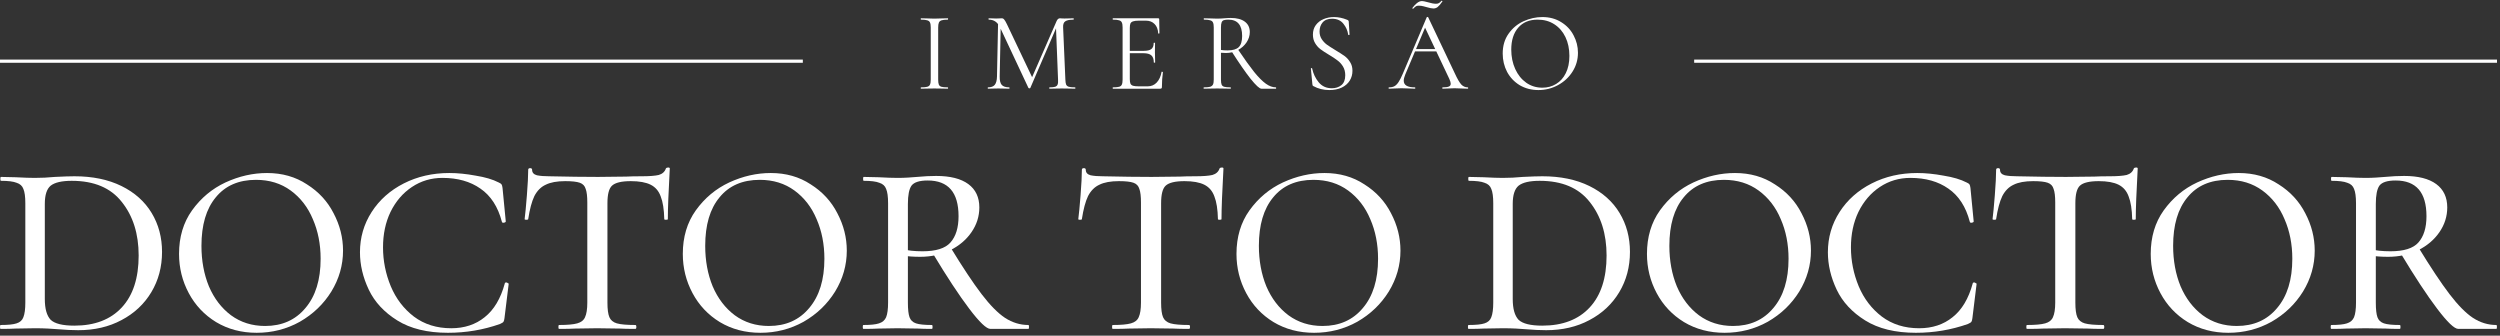
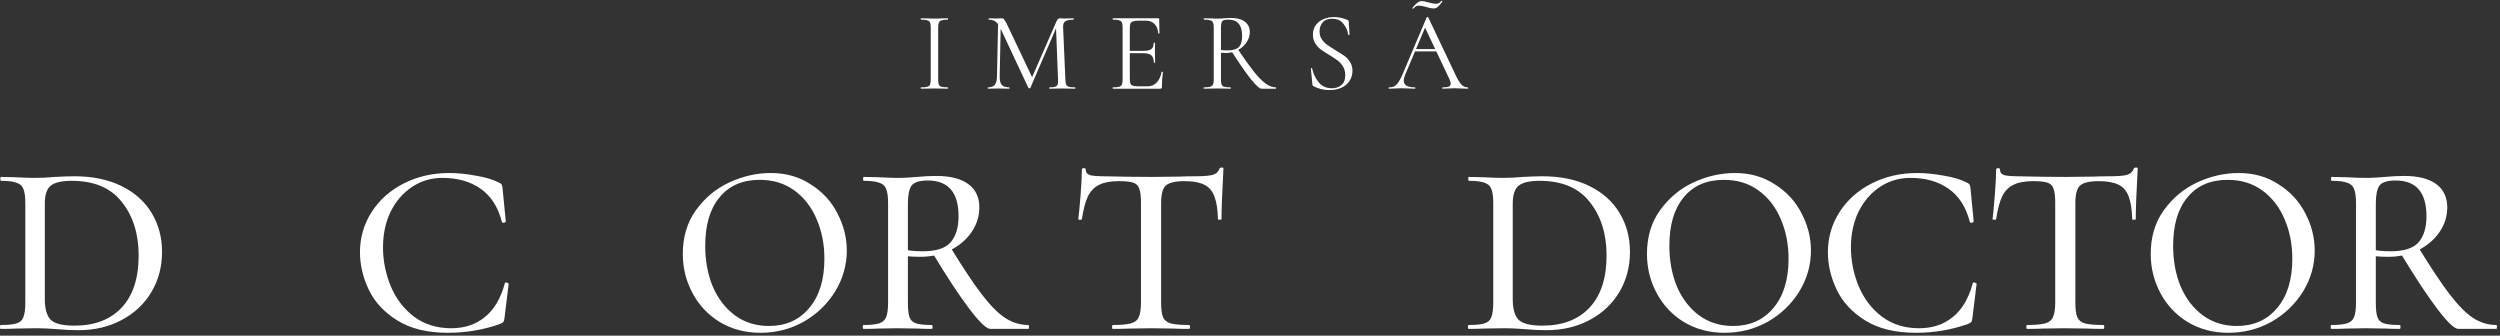
<svg xmlns="http://www.w3.org/2000/svg" width="782" height="105" viewBox="0 0 782 105" fill="none">
  <rect x="0" y="0" width="782" height="105" fill="#333333" stroke="none" />
  <path d="M750.671 101.659C750.807 101.659 750.875 101.862 750.875 102.268C750.875 102.675 750.807 102.878 750.671 102.878C748.775 102.878 747.319 102.844 746.304 102.776L739.904 102.675L733.911 102.776C732.76 102.844 731.203 102.878 729.239 102.878C729.103 102.878 729.036 102.675 729.036 102.268C729.036 101.862 729.103 101.659 729.239 101.659C731.474 101.659 733.099 101.49 734.115 101.151C735.198 100.812 735.943 100.169 736.349 99.221C736.755 98.205 736.959 96.682 736.959 94.65V63.568C736.959 61.536 736.755 60.047 736.349 59.099C736.011 58.151 735.3 57.507 734.216 57.169C733.2 56.762 731.575 56.559 729.34 56.559C729.205 56.559 729.137 56.356 729.137 55.95C729.137 55.543 729.205 55.34 729.34 55.34L734.013 55.442C736.451 55.577 738.415 55.645 739.904 55.645C741.123 55.645 742.241 55.611 743.256 55.543C744.34 55.476 745.254 55.408 745.999 55.34C748.166 55.137 750.164 55.035 751.992 55.035C756.394 55.035 759.745 55.882 762.048 57.575C764.35 59.268 765.501 61.706 765.501 64.888C765.501 67.665 764.689 70.238 763.064 72.608C761.438 74.978 759.204 76.874 756.36 78.296C753.515 79.651 750.4 80.328 747.015 80.328C744.848 80.328 742.985 80.192 741.428 79.922L741.326 77.89C743.019 78.364 745.152 78.601 747.726 78.601C751.924 78.601 754.836 77.687 756.461 75.859C758.154 73.963 759.001 71.22 759.001 67.631C759.001 60.182 755.784 56.458 749.351 56.458C746.778 56.458 745.085 56.999 744.272 58.083C743.527 59.166 743.155 61.062 743.155 63.771V94.65C743.155 96.749 743.324 98.273 743.663 99.221C744.001 100.169 744.678 100.812 745.694 101.151C746.71 101.49 748.369 101.659 750.671 101.659ZM780.839 101.659C780.975 101.659 781.043 101.862 781.043 102.268C781.043 102.675 780.975 102.878 780.839 102.878H768.955C767.736 102.878 765.535 100.779 762.353 96.58C759.17 92.382 755.378 86.626 750.976 79.312L756.36 77.179C760.287 83.612 763.572 88.556 766.212 92.009C768.853 95.463 771.291 97.934 773.526 99.424C775.828 100.914 778.266 101.659 780.839 101.659Z" fill="white" />
  <path d="M697.024 104.097C692.284 104.097 688.052 102.979 684.327 100.745C680.67 98.51 677.826 95.497 675.795 91.704C673.763 87.912 672.747 83.815 672.747 79.414C672.747 74.132 674.102 69.595 676.81 65.803C679.587 61.943 683.074 59.031 687.273 57.067C691.539 55.103 695.873 54.121 700.275 54.121C705.015 54.121 709.179 55.306 712.768 57.676C716.425 59.979 719.201 62.992 721.098 66.717C723.061 70.441 724.043 74.335 724.043 78.398C724.043 82.935 722.824 87.201 720.387 91.197C717.949 95.124 714.664 98.273 710.534 100.643C706.403 102.945 701.9 104.097 697.024 104.097ZM699.665 101.964C704.947 101.964 709.145 100.101 712.26 96.377C715.443 92.653 717.035 87.506 717.035 80.937C717.035 76.4 716.222 72.27 714.597 68.545C713.039 64.821 710.737 61.841 707.69 59.606C704.642 57.372 701.019 56.254 696.821 56.254C691.404 56.254 687.205 58.083 684.226 61.739C681.246 65.329 679.756 70.374 679.756 76.874C679.756 81.547 680.535 85.779 682.092 89.571C683.718 93.364 686.02 96.377 689 98.612C692.047 100.846 695.602 101.964 699.665 101.964Z" fill="white" />
  <path d="M635.968 56.661C633.394 56.661 631.363 57.033 629.873 57.778C628.383 58.455 627.198 59.64 626.318 61.333C625.505 63.026 624.862 65.43 624.388 68.545C624.388 68.68 624.185 68.748 623.778 68.748C623.44 68.748 623.271 68.68 623.271 68.545C623.474 66.988 623.711 64.482 623.982 61.029C624.253 57.575 624.388 54.934 624.388 53.106C624.388 52.767 624.591 52.598 624.997 52.598C625.404 52.598 625.607 52.767 625.607 53.106C625.607 53.986 626.115 54.562 627.13 54.832C628.146 55.035 629.399 55.137 630.889 55.137C636.848 55.273 641.961 55.34 646.227 55.34L655.064 55.239C656.283 55.171 657.874 55.137 659.838 55.137C662.276 55.137 664.07 55.002 665.221 54.731C666.373 54.392 667.118 53.715 667.456 52.699C667.592 52.496 667.829 52.395 668.167 52.395C668.506 52.395 668.675 52.496 668.675 52.699C668.269 60.013 668.066 65.295 668.066 68.545C668.066 68.68 667.862 68.748 667.456 68.748C667.118 68.748 666.948 68.68 666.948 68.545C666.88 65.498 666.508 63.128 665.831 61.435C665.221 59.742 664.172 58.523 662.682 57.778C661.192 57.033 659.127 56.661 656.486 56.661C653.574 56.661 651.61 57.135 650.594 58.083C649.646 58.963 649.172 60.791 649.172 63.568V94.65C649.172 96.749 649.376 98.273 649.782 99.221C650.188 100.169 650.967 100.812 652.118 101.151C653.337 101.49 655.267 101.659 657.908 101.659C658.111 101.659 658.213 101.862 658.213 102.268C658.213 102.675 658.111 102.878 657.908 102.878C655.809 102.878 654.184 102.844 653.032 102.776L645.922 102.675L639.116 102.776C637.898 102.844 636.205 102.878 634.038 102.878C633.902 102.878 633.835 102.675 633.835 102.268C633.835 101.862 633.902 101.659 634.038 101.659C636.611 101.659 638.507 101.49 639.726 101.151C640.945 100.812 641.757 100.169 642.164 99.221C642.638 98.205 642.875 96.682 642.875 94.65V63.365C642.875 61.401 642.705 59.979 642.367 59.099C642.096 58.151 641.487 57.507 640.538 57.169C639.59 56.83 638.067 56.661 635.968 56.661Z" fill="white" />
  <path d="M599.696 54.121C602.269 54.121 605.012 54.392 607.924 54.934C610.903 55.408 613.307 56.119 615.136 57.067C615.61 57.27 615.914 57.473 616.05 57.676C616.185 57.88 616.287 58.252 616.355 58.794L617.37 69.256C617.37 69.459 617.167 69.595 616.761 69.662C616.422 69.73 616.219 69.629 616.151 69.358C614.933 64.685 612.698 61.232 609.447 58.997C606.265 56.762 602.303 55.645 597.563 55.645C594.042 55.645 590.859 56.593 588.015 58.489C585.171 60.385 582.936 62.992 581.311 66.31C579.753 69.561 578.975 73.251 578.975 77.382C578.975 81.581 579.787 85.644 581.412 89.571C583.038 93.431 585.442 96.58 588.624 99.018C591.875 101.456 595.769 102.675 600.306 102.675C604.436 102.675 607.924 101.523 610.768 99.221C613.68 96.919 615.779 93.397 617.066 88.657C617.066 88.454 617.235 88.352 617.574 88.352C617.709 88.352 617.844 88.42 617.98 88.556C618.183 88.623 618.285 88.691 618.285 88.759L616.964 99.526C616.896 100.068 616.795 100.44 616.659 100.643C616.524 100.846 616.151 101.083 615.542 101.354C610.328 103.183 604.91 104.097 599.29 104.097C592.857 104.097 587.575 102.81 583.444 100.237C579.313 97.663 576.334 94.447 574.505 90.587C572.677 86.727 571.763 82.834 571.763 78.906C571.763 74.301 572.982 70.103 575.42 66.31C577.857 62.518 581.209 59.539 585.476 57.372C589.742 55.205 594.482 54.121 599.696 54.121Z" fill="white" />
  <path d="M539.447 104.097C534.706 104.097 530.474 102.979 526.75 100.745C523.093 98.51 520.249 95.497 518.217 91.704C516.186 87.912 515.17 83.815 515.17 79.414C515.17 74.132 516.524 69.595 519.233 65.803C522.009 61.943 525.497 59.031 529.695 57.067C533.961 55.103 538.295 54.121 542.697 54.121C547.437 54.121 551.602 55.306 555.191 57.676C558.848 59.979 561.624 62.992 563.52 66.717C565.484 70.441 566.466 74.335 566.466 78.398C566.466 82.935 565.247 87.201 562.809 91.197C560.371 95.124 557.087 98.273 552.956 100.643C548.825 102.945 544.322 104.097 539.447 104.097ZM542.088 101.964C547.369 101.964 551.568 100.101 554.683 96.377C557.866 92.653 559.457 87.506 559.457 80.937C559.457 76.4 558.644 72.27 557.019 68.545C555.462 64.821 553.159 61.841 550.112 59.606C547.065 57.372 543.442 56.254 539.243 56.254C533.826 56.254 529.628 58.083 526.648 61.739C523.668 65.329 522.179 70.374 522.179 76.874C522.179 81.547 522.957 85.779 524.515 89.571C526.14 93.364 528.442 96.377 531.422 98.612C534.469 100.846 538.024 101.964 542.088 101.964Z" fill="white" />
  <path d="M483.645 103.284C481.749 103.284 479.616 103.182 477.246 102.979C476.433 102.912 475.417 102.844 474.198 102.776C472.979 102.708 471.591 102.675 470.034 102.675L464.041 102.776C462.89 102.844 461.332 102.878 459.368 102.878C459.233 102.878 459.165 102.675 459.165 102.268C459.165 101.862 459.233 101.659 459.368 101.659C461.671 101.659 463.33 101.49 464.345 101.151C465.429 100.812 466.14 100.169 466.479 99.221C466.885 98.205 467.088 96.682 467.088 94.65V63.568C467.088 61.536 466.885 60.047 466.479 59.099C466.14 58.151 465.429 57.507 464.345 57.169C463.33 56.762 461.704 56.559 459.47 56.559C459.334 56.559 459.267 56.356 459.267 55.95C459.267 55.543 459.334 55.34 459.47 55.34L464.041 55.442C466.614 55.577 468.612 55.645 470.034 55.645C472.133 55.645 474.232 55.543 476.331 55.34C479.04 55.205 481.072 55.137 482.426 55.137C488.114 55.137 493.024 56.153 497.155 58.184C501.285 60.216 504.434 63.026 506.601 66.615C508.768 70.204 509.851 74.267 509.851 78.804C509.851 83.477 508.734 87.675 506.499 91.4C504.265 95.124 501.15 98.036 497.155 100.135C493.227 102.234 488.724 103.284 483.645 103.284ZM482.426 101.862C488.791 101.862 493.735 99.966 497.256 96.174C500.777 92.382 502.538 86.964 502.538 79.922C502.538 73.15 500.777 67.563 497.256 63.162C493.802 58.76 488.588 56.559 481.613 56.559C478.498 56.559 476.298 57.067 475.011 58.083C473.792 59.099 473.183 60.995 473.183 63.771V93.533C473.183 96.58 473.792 98.747 475.011 100.034C476.298 101.253 478.769 101.862 482.426 101.862Z" fill="white" />
-   <path d="M411.047 104.097C406.307 104.097 402.075 102.979 398.35 100.745C394.693 98.51 391.849 95.497 389.818 91.704C387.786 87.912 386.771 83.815 386.771 79.414C386.771 74.132 388.125 69.595 390.834 65.803C393.61 61.943 397.097 59.031 401.296 57.067C405.562 55.103 409.896 54.121 414.298 54.121C419.038 54.121 423.202 55.306 426.791 57.676C430.448 59.979 433.225 62.992 435.121 66.717C437.084 70.441 438.066 74.335 438.066 78.398C438.066 82.935 436.847 87.201 434.41 91.197C431.972 95.124 428.687 98.273 424.557 100.643C420.426 102.945 415.923 104.097 411.047 104.097ZM413.688 101.964C418.97 101.964 423.169 100.101 426.284 96.377C429.466 92.653 431.058 87.506 431.058 80.937C431.058 76.4 430.245 72.27 428.62 68.545C427.062 64.821 424.76 61.841 421.713 59.606C418.665 57.372 415.042 56.254 410.844 56.254C405.427 56.254 401.228 58.083 398.249 61.739C395.269 65.329 393.779 70.374 393.779 76.874C393.779 81.547 394.558 85.779 396.115 89.571C397.741 93.364 400.043 96.377 403.023 98.612C406.07 100.846 409.625 101.964 413.688 101.964Z" fill="white" />
  <path d="M349.99 56.661C347.417 56.661 345.386 57.033 343.896 57.778C342.406 58.455 341.221 59.64 340.341 61.333C339.528 63.026 338.885 65.43 338.411 68.545C338.411 68.68 338.208 68.748 337.801 68.748C337.463 68.748 337.293 68.68 337.293 68.545C337.497 66.988 337.734 64.482 338.004 61.029C338.275 57.575 338.411 54.934 338.411 53.106C338.411 52.767 338.614 52.598 339.02 52.598C339.427 52.598 339.63 52.767 339.63 53.106C339.63 53.986 340.138 54.562 341.153 54.832C342.169 55.035 343.422 55.137 344.912 55.137C350.871 55.273 355.983 55.34 360.25 55.34L369.087 55.239C370.306 55.171 371.897 55.137 373.861 55.137C376.299 55.137 378.093 55.002 379.244 54.731C380.396 54.392 381.14 53.715 381.479 52.699C381.614 52.496 381.851 52.395 382.19 52.395C382.529 52.395 382.698 52.496 382.698 52.699C382.292 60.013 382.088 65.295 382.088 68.545C382.088 68.68 381.885 68.748 381.479 68.748C381.14 68.748 380.971 68.68 380.971 68.545C380.903 65.498 380.531 63.128 379.854 61.435C379.244 59.742 378.195 58.523 376.705 57.778C375.215 57.033 373.15 56.661 370.509 56.661C367.597 56.661 365.633 57.135 364.617 58.083C363.669 58.963 363.195 60.791 363.195 63.568V94.65C363.195 96.749 363.398 98.273 363.805 99.221C364.211 100.169 364.99 100.812 366.141 101.151C367.36 101.49 369.29 101.659 371.931 101.659C372.134 101.659 372.236 101.862 372.236 102.268C372.236 102.675 372.134 102.878 371.931 102.878C369.832 102.878 368.206 102.844 367.055 102.776L359.945 102.675L353.139 102.776C351.92 102.844 350.227 102.878 348.06 102.878C347.925 102.878 347.857 102.675 347.857 102.268C347.857 101.862 347.925 101.659 348.06 101.659C350.634 101.659 352.53 101.49 353.749 101.151C354.968 100.812 355.78 100.169 356.187 99.221C356.661 98.205 356.898 96.682 356.898 94.65V63.365C356.898 61.401 356.728 59.979 356.39 59.099C356.119 58.151 355.509 57.507 354.561 57.169C353.613 56.83 352.09 56.661 349.99 56.661Z" fill="white" />
  <path d="M291.506 101.659C291.642 101.659 291.709 101.862 291.709 102.268C291.709 102.675 291.642 102.878 291.506 102.878C289.61 102.878 288.154 102.844 287.138 102.776L280.739 102.675L274.746 102.776C273.595 102.844 272.037 102.878 270.074 102.878C269.938 102.878 269.87 102.675 269.87 102.268C269.87 101.862 269.938 101.659 270.074 101.659C272.308 101.659 273.934 101.49 274.949 101.151C276.033 100.812 276.778 100.169 277.184 99.221C277.59 98.205 277.793 96.682 277.793 94.65V63.568C277.793 61.536 277.59 60.047 277.184 59.099C276.845 58.151 276.134 57.507 275.051 57.169C274.035 56.762 272.41 56.559 270.175 56.559C270.04 56.559 269.972 56.356 269.972 55.95C269.972 55.543 270.04 55.34 270.175 55.34L274.848 55.442C277.286 55.577 279.249 55.645 280.739 55.645C281.958 55.645 283.075 55.611 284.091 55.543C285.175 55.476 286.089 55.408 286.834 55.34C289.001 55.137 290.998 55.035 292.827 55.035C297.228 55.035 300.58 55.882 302.883 57.575C305.185 59.268 306.336 61.706 306.336 64.888C306.336 67.665 305.524 70.238 303.898 72.608C302.273 74.978 300.039 76.874 297.194 78.296C294.35 79.651 291.235 80.328 287.849 80.328C285.682 80.328 283.82 80.192 282.263 79.922L282.161 77.89C283.854 78.364 285.987 78.601 288.56 78.601C292.759 78.601 295.671 77.687 297.296 75.859C298.989 73.963 299.835 71.22 299.835 67.631C299.835 60.182 296.619 56.458 290.186 56.458C287.612 56.458 285.919 56.999 285.107 58.083C284.362 59.166 283.99 61.062 283.99 63.771V94.65C283.99 96.749 284.159 98.273 284.497 99.221C284.836 100.169 285.513 100.812 286.529 101.151C287.545 101.49 289.204 101.659 291.506 101.659ZM321.674 101.659C321.81 101.659 321.877 101.862 321.877 102.268C321.877 102.675 321.81 102.878 321.674 102.878H309.79C308.571 102.878 306.37 100.779 303.187 96.58C300.005 92.382 296.213 86.626 291.811 79.312L297.194 77.179C301.122 83.612 304.406 88.556 307.047 92.009C309.688 95.463 312.126 97.934 314.361 99.424C316.663 100.914 319.101 101.659 321.674 101.659Z" fill="white" />
  <path d="M237.859 104.097C233.119 104.097 228.887 102.979 225.162 100.745C221.505 98.51 218.661 95.497 216.63 91.704C214.598 87.912 213.582 83.815 213.582 79.414C213.582 74.132 214.937 69.595 217.646 65.803C220.422 61.943 223.909 59.031 228.108 57.067C232.374 55.103 236.708 54.121 241.11 54.121C245.85 54.121 250.014 55.306 253.603 57.676C257.26 59.979 260.037 62.992 261.933 66.717C263.896 70.441 264.878 74.335 264.878 78.398C264.878 82.935 263.659 87.201 261.222 91.197C258.784 95.124 255.499 98.273 251.369 100.643C247.238 102.945 242.735 104.097 237.859 104.097ZM240.5 101.964C245.782 101.964 249.981 100.101 253.096 96.377C256.278 92.653 257.87 87.506 257.87 80.937C257.87 76.4 257.057 72.27 255.432 68.545C253.874 64.821 251.572 61.841 248.525 59.606C245.477 57.372 241.854 56.254 237.656 56.254C232.239 56.254 228.04 58.083 225.061 61.739C222.081 65.329 220.591 70.374 220.591 76.874C220.591 81.547 221.37 85.779 222.927 89.571C224.553 93.364 226.855 96.377 229.835 98.612C232.882 100.846 236.437 101.964 240.5 101.964Z" fill="white" />
-   <path d="M176.802 56.661C174.229 56.661 172.198 57.033 170.708 57.778C169.218 58.455 168.033 59.64 167.153 61.333C166.34 63.026 165.697 65.43 165.223 68.545C165.223 68.68 165.02 68.748 164.613 68.748C164.275 68.748 164.105 68.68 164.105 68.545C164.309 66.988 164.546 64.482 164.816 61.029C165.087 57.575 165.223 54.934 165.223 53.106C165.223 52.767 165.426 52.598 165.832 52.598C166.239 52.598 166.442 52.767 166.442 53.106C166.442 53.986 166.95 54.562 167.965 54.832C168.981 55.035 170.234 55.137 171.724 55.137C177.683 55.273 182.795 55.34 187.062 55.34L195.899 55.239C197.118 55.171 198.709 55.137 200.673 55.137C203.111 55.137 204.905 55.002 206.056 54.731C207.208 54.392 207.952 53.715 208.291 52.699C208.426 52.496 208.663 52.395 209.002 52.395C209.341 52.395 209.51 52.496 209.51 52.699C209.104 60.013 208.9 65.295 208.9 68.545C208.9 68.68 208.697 68.748 208.291 68.748C207.952 68.748 207.783 68.68 207.783 68.545C207.715 65.498 207.343 63.128 206.666 61.435C206.056 59.742 205.007 58.523 203.517 57.778C202.027 57.033 199.962 56.661 197.321 56.661C194.409 56.661 192.445 57.135 191.429 58.083C190.481 58.963 190.007 60.791 190.007 63.568V94.65C190.007 96.749 190.21 98.273 190.617 99.221C191.023 100.169 191.802 100.812 192.953 101.151C194.172 101.49 196.102 101.659 198.743 101.659C198.946 101.659 199.048 101.862 199.048 102.268C199.048 102.675 198.946 102.878 198.743 102.878C196.644 102.878 195.018 102.844 193.867 102.776L186.757 102.675L179.951 102.776C178.732 102.844 177.039 102.878 174.873 102.878C174.737 102.878 174.669 102.675 174.669 102.268C174.669 101.862 174.737 101.659 174.873 101.659C177.446 101.659 179.342 101.49 180.561 101.151C181.78 100.812 182.592 100.169 182.999 99.221C183.473 98.205 183.71 96.682 183.71 94.65V63.365C183.71 61.401 183.54 59.979 183.202 59.099C182.931 58.151 182.321 57.507 181.373 57.169C180.425 56.83 178.902 56.661 176.802 56.661Z" fill="white" />
  <path d="M140.531 54.121C143.104 54.121 145.847 54.392 148.759 54.934C151.738 55.408 154.142 56.119 155.971 57.067C156.445 57.27 156.749 57.473 156.885 57.676C157.02 57.88 157.122 58.252 157.19 58.794L158.205 69.256C158.205 69.459 158.002 69.595 157.596 69.662C157.257 69.73 157.054 69.629 156.986 69.358C155.768 64.685 153.533 61.232 150.282 58.997C147.1 56.762 143.138 55.645 138.398 55.645C134.877 55.645 131.694 56.593 128.85 58.489C126.006 60.385 123.771 62.992 122.146 66.31C120.588 69.561 119.81 73.251 119.81 77.382C119.81 81.581 120.622 85.644 122.247 89.571C123.873 93.431 126.277 96.58 129.459 99.018C132.71 101.456 136.604 102.675 141.141 102.675C145.271 102.675 148.759 101.523 151.603 99.221C154.515 96.919 156.614 93.397 157.901 88.657C157.901 88.454 158.07 88.352 158.408 88.352C158.544 88.352 158.679 88.42 158.815 88.556C159.018 88.623 159.12 88.691 159.12 88.759L157.799 99.526C157.731 100.068 157.63 100.44 157.494 100.643C157.359 100.846 156.986 101.083 156.377 101.354C151.163 103.183 145.745 104.097 140.125 104.097C133.692 104.097 128.41 102.81 124.279 100.237C120.148 97.663 117.169 94.447 115.34 90.587C113.512 86.727 112.598 82.834 112.598 78.906C112.598 74.301 113.817 70.103 116.254 66.31C118.692 62.518 122.044 59.539 126.31 57.372C130.577 55.205 135.317 54.121 140.531 54.121Z" fill="white" />
-   <path d="M80.281 104.097C75.541 104.097 71.309 102.979 67.585 100.745C63.928 98.51 61.084 95.497 59.052 91.704C57.021 87.912 56.005 83.815 56.005 79.414C56.005 74.132 57.359 69.595 60.068 65.803C62.844 61.943 66.332 59.031 70.53 57.067C74.796 55.103 79.13 54.121 83.532 54.121C88.272 54.121 92.437 55.306 96.026 57.676C99.683 59.979 102.459 62.992 104.355 66.717C106.319 70.441 107.301 74.335 107.301 78.398C107.301 82.935 106.082 87.201 103.644 91.197C101.206 95.124 97.922 98.273 93.791 100.643C89.66 102.945 85.157 104.097 80.281 104.097ZM82.922 101.964C88.204 101.964 92.403 100.101 95.518 96.377C98.701 92.653 100.292 87.506 100.292 80.937C100.292 76.4 99.479 72.27 97.854 68.545C96.297 64.821 93.994 61.841 90.947 59.606C87.9 57.372 84.277 56.254 80.078 56.254C74.661 56.254 70.463 58.083 67.483 61.739C64.503 65.329 63.014 70.374 63.014 76.874C63.014 81.547 63.792 85.779 65.35 89.571C66.975 93.364 69.278 96.377 72.257 98.612C75.304 100.846 78.859 101.964 82.922 101.964Z" fill="white" />
  <path d="M24.48 103.284C22.584 103.284 20.451 103.182 18.081 102.979C17.268 102.912 16.252 102.844 15.033 102.776C13.814 102.708 12.426 102.675 10.869 102.675L4.876 102.776C3.724 102.844 2.167 102.878 0.203 102.878C0.068 102.878 6.19888e-06 102.675 6.19888e-06 102.268C6.19888e-06 101.862 0.068 101.659 0.203 101.659C2.506 101.659 4.165 101.49 5.18 101.151C6.264 100.812 6.975 100.169 7.313 99.221C7.72 98.205 7.923 96.682 7.923 94.65V63.568C7.923 61.536 7.72 60.047 7.313 59.099C6.975 58.151 6.264 57.507 5.18 57.169C4.165 56.762 2.539 56.559 0.305 56.559C0.169 56.559 0.102 56.356 0.102 55.95C0.102 55.543 0.169 55.34 0.305 55.34L4.876 55.442C7.449 55.577 9.447 55.645 10.869 55.645C12.968 55.645 15.067 55.543 17.166 55.34C19.875 55.205 21.907 55.137 23.261 55.137C28.949 55.137 33.859 56.153 37.989 58.184C42.12 60.216 45.269 63.026 47.436 66.615C49.603 70.204 50.686 74.267 50.686 78.804C50.686 83.477 49.569 87.675 47.334 91.4C45.1 95.124 41.985 98.036 37.989 100.135C34.062 102.234 29.559 103.284 24.48 103.284ZM23.261 101.862C29.626 101.862 34.57 99.966 38.091 96.174C41.612 92.382 43.373 86.964 43.373 79.922C43.373 73.15 41.612 67.563 38.091 63.162C34.637 58.76 29.423 56.559 22.448 56.559C19.333 56.559 17.133 57.067 15.846 58.083C14.627 59.099 14.018 60.995 14.018 63.771V93.533C14.018 96.58 14.627 98.747 15.846 100.034C17.133 101.253 19.604 101.862 23.261 101.862Z" fill="white" />
-   <path d="M481.216 28.169C479.031 28.169 477.081 27.663 475.366 26.653C473.675 25.62 472.359 24.234 471.419 22.495C470.503 20.733 470.045 18.819 470.045 16.751C470.045 14.331 470.656 12.264 471.877 10.549C473.099 8.811 474.661 7.507 476.564 6.638C478.491 5.768 480.452 5.334 482.449 5.334C484.681 5.334 486.643 5.862 488.334 6.92C490.026 7.953 491.318 9.327 492.21 11.043C493.127 12.757 493.585 14.578 493.585 16.505C493.585 18.642 493.021 20.604 491.893 22.389C490.766 24.175 489.25 25.584 487.347 26.618C485.468 27.652 483.424 28.169 481.216 28.169ZM482.449 27.429C484.047 27.429 485.48 27.041 486.748 26.266C488.04 25.49 489.051 24.363 489.779 22.883C490.531 21.379 490.907 19.582 490.907 17.491C490.907 15.283 490.495 13.321 489.673 11.606C488.851 9.891 487.688 8.552 486.185 7.589C484.704 6.626 482.966 6.144 480.969 6.144C478.385 6.144 476.365 6.978 474.908 8.646C473.451 10.314 472.723 12.605 472.723 15.518C472.723 17.726 473.134 19.747 473.957 21.579C474.779 23.388 475.93 24.821 477.41 25.878C478.89 26.912 480.57 27.429 482.449 27.429Z" fill="white" />
  <path d="M442.508 15.341H449.767L450.014 16.081H441.98L442.508 15.341ZM459.106 27.323C459.2 27.323 459.247 27.393 459.247 27.534C459.247 27.675 459.2 27.746 459.106 27.746C458.659 27.746 457.966 27.722 457.027 27.675C456.087 27.628 455.406 27.605 454.983 27.605C454.466 27.605 453.808 27.628 453.009 27.675C452.258 27.722 451.682 27.746 451.283 27.746C451.189 27.746 451.142 27.675 451.142 27.534C451.142 27.393 451.189 27.323 451.283 27.323C452.175 27.323 452.81 27.241 453.186 27.076C453.585 26.912 453.785 26.618 453.785 26.195C453.785 25.843 453.644 25.349 453.362 24.715L445.539 8.188L446.42 7.096L439.583 23.27C439.255 24.069 439.09 24.727 439.09 25.244C439.09 26.63 440.241 27.323 442.544 27.323C442.661 27.323 442.72 27.393 442.72 27.534C442.72 27.675 442.661 27.746 442.544 27.746C442.121 27.746 441.51 27.722 440.711 27.675C439.818 27.628 439.043 27.605 438.385 27.605C437.774 27.605 437.07 27.628 436.271 27.675C435.566 27.722 434.979 27.746 434.509 27.746C434.392 27.746 434.333 27.675 434.333 27.534C434.333 27.393 434.392 27.323 434.509 27.323C435.167 27.323 435.719 27.205 436.165 26.97C436.635 26.712 437.07 26.277 437.469 25.666C437.892 25.032 438.35 24.128 438.843 22.953L446.279 5.404C446.326 5.334 446.408 5.298 446.526 5.298C446.643 5.298 446.713 5.334 446.737 5.404L455.053 22.918C455.852 24.656 456.533 25.831 457.097 26.442C457.661 27.029 458.331 27.323 459.106 27.323ZM449.204 1.175C449.603 1.175 449.92 1.093 450.155 0.929C450.39 0.764 450.648 0.529 450.93 0.224H450.966C451.036 0.224 451.095 0.259 451.142 0.33C451.212 0.377 451.224 0.424 451.177 0.471C450.566 1.34 450.061 1.927 449.662 2.233C449.262 2.515 448.84 2.655 448.393 2.655C447.9 2.655 447.183 2.515 446.244 2.233C446.15 2.209 445.844 2.127 445.327 1.986C444.834 1.845 444.329 1.775 443.812 1.775C443.436 1.775 443.143 1.833 442.931 1.951C442.743 2.068 442.567 2.209 442.403 2.374C442.262 2.538 442.144 2.655 442.05 2.726H441.98C441.909 2.726 441.85 2.702 441.803 2.655C441.757 2.585 441.757 2.526 441.803 2.479C442.203 1.939 442.661 1.446 443.178 0.999C443.718 0.553 444.258 0.33 444.799 0.33C445.128 0.33 445.715 0.447 446.561 0.682C447.641 1.011 448.522 1.175 449.204 1.175Z" fill="white" />
  <path d="M412.759 9.844C412.759 10.761 412.982 11.559 413.429 12.241C413.875 12.922 414.415 13.497 415.05 13.967C415.684 14.414 416.577 14.989 417.728 15.694C418.949 16.422 419.901 17.033 420.582 17.526C421.263 18.02 421.839 18.654 422.309 19.429C422.802 20.181 423.049 21.086 423.049 22.143C423.049 23.27 422.767 24.292 422.203 25.209C421.639 26.125 420.805 26.853 419.701 27.393C418.621 27.91 417.317 28.169 415.79 28.169C413.981 28.169 412.324 27.758 410.821 26.935C410.703 26.865 410.621 26.782 410.574 26.689C410.551 26.595 410.527 26.454 410.504 26.266L410.046 21.473C410.022 21.379 410.069 21.32 410.187 21.297C410.328 21.273 410.41 21.309 410.433 21.403C410.786 23.071 411.479 24.527 412.512 25.772C413.546 26.994 414.909 27.605 416.6 27.605C417.775 27.605 418.761 27.288 419.56 26.653C420.382 25.995 420.794 24.962 420.794 23.552C420.794 22.495 420.559 21.579 420.089 20.804C419.619 20.028 419.043 19.394 418.362 18.901C417.704 18.384 416.8 17.785 415.649 17.104C414.521 16.422 413.628 15.835 412.971 15.342C412.336 14.848 411.796 14.226 411.35 13.474C410.903 12.722 410.68 11.841 410.68 10.831C410.68 9.656 410.985 8.658 411.596 7.836C412.231 6.99 413.041 6.367 414.028 5.968C415.038 5.545 416.107 5.334 417.234 5.334C418.621 5.334 419.995 5.616 421.357 6.179C421.71 6.297 421.886 6.497 421.886 6.779L422.133 10.796C422.133 10.913 422.062 10.972 421.921 10.972C421.804 10.972 421.733 10.925 421.71 10.831C421.545 9.609 421.052 8.482 420.23 7.448C419.408 6.391 418.221 5.862 416.671 5.862C415.355 5.862 414.368 6.25 413.711 7.025C413.076 7.777 412.759 8.717 412.759 9.844Z" fill="white" />
  <path d="M394.566 27.746C393.979 27.746 392.851 26.712 391.183 24.645C389.539 22.554 387.554 19.688 385.228 16.047L387.201 15.412C389.245 18.443 390.948 20.816 392.311 22.53C393.697 24.222 394.919 25.444 395.976 26.195C397.033 26.947 398.067 27.323 399.077 27.323C399.147 27.323 399.183 27.393 399.183 27.534C399.183 27.675 399.147 27.746 399.077 27.746H394.566ZM384.981 5.616C386.884 5.616 388.352 6.003 389.386 6.779C390.42 7.554 390.937 8.635 390.937 10.021C390.937 11.172 390.596 12.252 389.915 13.263C389.233 14.273 388.317 15.083 387.166 15.694C386.038 16.281 384.817 16.575 383.501 16.575C383.055 16.575 382.526 16.552 381.916 16.505V24.891C381.916 25.62 381.986 26.148 382.127 26.477C382.268 26.806 382.538 27.029 382.937 27.147C383.36 27.264 384.018 27.323 384.911 27.323C384.981 27.323 385.017 27.393 385.017 27.534C385.017 27.675 384.981 27.746 384.911 27.746C384.183 27.746 383.607 27.734 383.184 27.711L380.753 27.675L378.356 27.711C377.934 27.734 377.334 27.746 376.559 27.746C376.512 27.746 376.489 27.675 376.489 27.534C376.489 27.393 376.512 27.323 376.559 27.323C377.452 27.323 378.11 27.264 378.533 27.147C378.955 27.006 379.249 26.771 379.414 26.442C379.578 26.113 379.66 25.596 379.66 24.891V8.576C379.66 7.871 379.578 7.354 379.414 7.025C379.273 6.696 378.991 6.473 378.568 6.356C378.168 6.215 377.522 6.144 376.63 6.144C376.559 6.144 376.524 6.074 376.524 5.933C376.524 5.792 376.559 5.721 376.63 5.721L378.356 5.757C379.343 5.804 380.142 5.827 380.753 5.827C381.175 5.827 381.575 5.815 381.951 5.792C382.327 5.768 382.656 5.745 382.937 5.721C383.689 5.651 384.37 5.616 384.981 5.616ZM388.54 11.254C388.54 7.848 387.107 6.144 384.241 6.144C383.607 6.144 383.125 6.203 382.796 6.321C382.491 6.414 382.268 6.638 382.127 6.99C381.986 7.319 381.916 7.871 381.916 8.646V15.624C382.479 15.718 383.172 15.764 383.995 15.764C385.616 15.764 386.778 15.424 387.483 14.743C388.188 14.038 388.54 12.875 388.54 11.254Z" fill="white" />
  <path d="M348.117 27.746C348.07 27.746 348.047 27.675 348.047 27.534C348.047 27.393 348.07 27.323 348.117 27.323C349.01 27.323 349.656 27.264 350.056 27.147C350.478 27.029 350.76 26.806 350.901 26.477C351.066 26.125 351.148 25.596 351.148 24.891V8.576C351.148 7.871 351.066 7.354 350.901 7.025C350.76 6.696 350.478 6.473 350.056 6.356C349.656 6.215 349.01 6.144 348.117 6.144C348.07 6.144 348.047 6.074 348.047 5.933C348.047 5.792 348.07 5.721 348.117 5.721H362.283C362.495 5.721 362.601 5.827 362.601 6.038L362.671 10.373C362.671 10.443 362.601 10.49 362.46 10.514C362.342 10.514 362.283 10.479 362.283 10.408C362.213 9.163 361.837 8.2 361.156 7.519C360.475 6.814 359.57 6.461 358.442 6.461H356.293C355.471 6.461 354.86 6.532 354.46 6.673C354.061 6.79 353.779 7.002 353.615 7.307C353.474 7.612 353.403 8.094 353.403 8.752V24.75C353.403 25.385 353.474 25.866 353.615 26.195C353.779 26.501 354.049 26.712 354.425 26.829C354.801 26.947 355.388 27.006 356.187 27.006H359.006C360.134 27.006 361.074 26.606 361.825 25.808C362.577 25.009 363.082 23.905 363.341 22.495C363.341 22.448 363.388 22.425 363.482 22.425C363.552 22.425 363.611 22.448 363.658 22.495C363.728 22.519 363.763 22.542 363.763 22.566C363.552 24.046 363.446 25.596 363.446 27.217C363.446 27.405 363.399 27.546 363.305 27.64C363.235 27.71 363.094 27.746 362.883 27.746H348.117ZM360.909 19.535C360.909 18.501 360.651 17.761 360.134 17.315C359.641 16.869 358.807 16.645 357.632 16.645H352.346V15.905H357.738C358.865 15.905 359.664 15.717 360.134 15.342C360.627 14.966 360.874 14.331 360.874 13.439C360.874 13.392 360.944 13.368 361.085 13.368C361.226 13.368 361.297 13.392 361.297 13.439L361.262 16.293C361.262 16.974 361.273 17.491 361.297 17.843L361.332 19.535C361.332 19.582 361.262 19.605 361.121 19.605C360.98 19.605 360.909 19.582 360.909 19.535Z" fill="white" />
  <path d="M312.21 6.532L313.056 6.602L312.704 23.905C312.68 25.15 312.892 26.031 313.338 26.548C313.784 27.064 314.571 27.323 315.699 27.323C315.746 27.323 315.769 27.393 315.769 27.534C315.769 27.675 315.746 27.746 315.699 27.746C315.041 27.746 314.536 27.734 314.184 27.71L312.281 27.675L310.448 27.71C310.119 27.734 309.65 27.746 309.039 27.746C308.992 27.746 308.968 27.675 308.968 27.534C308.968 27.393 308.992 27.323 309.039 27.323C310.025 27.323 310.73 27.064 311.153 26.548C311.6 26.007 311.834 25.126 311.858 23.905L312.21 6.532ZM336.279 27.323C336.349 27.323 336.384 27.393 336.384 27.534C336.384 27.675 336.349 27.746 336.279 27.746C335.55 27.746 334.975 27.734 334.552 27.71L332.12 27.675L329.865 27.71C329.489 27.734 328.961 27.746 328.279 27.746C328.232 27.746 328.209 27.675 328.209 27.534C328.209 27.393 328.232 27.323 328.279 27.323C329.078 27.323 329.665 27.264 330.041 27.147C330.441 27.006 330.699 26.771 330.816 26.442C330.957 26.113 331.004 25.596 330.957 24.891L330.288 7.871L331.451 6.25L322.289 27.499C322.242 27.593 322.148 27.64 322.007 27.64C321.889 27.64 321.784 27.593 321.69 27.499L312.845 8.646C312.445 7.777 311.952 7.143 311.365 6.743C310.801 6.344 310.108 6.144 309.285 6.144C309.238 6.144 309.215 6.074 309.215 5.933C309.215 5.792 309.238 5.721 309.285 5.721L310.589 5.757C310.824 5.78 311.153 5.792 311.576 5.792C311.999 5.792 312.351 5.78 312.633 5.757C312.939 5.733 313.174 5.721 313.338 5.721C313.643 5.721 313.89 5.839 314.078 6.074C314.289 6.285 314.583 6.778 314.959 7.554L322.993 24.468L321.901 26.301L330.499 6.602C330.758 6.015 331.11 5.721 331.557 5.721C331.674 5.721 331.838 5.733 332.05 5.757C332.285 5.78 332.59 5.792 332.966 5.792L334.622 5.757C334.881 5.733 335.268 5.721 335.785 5.721C335.832 5.721 335.856 5.792 335.856 5.933C335.856 6.074 335.832 6.144 335.785 6.144C334.587 6.144 333.73 6.32 333.213 6.673C332.719 7.002 332.496 7.636 332.543 8.576L333.248 24.891C333.271 25.62 333.354 26.148 333.495 26.477C333.659 26.806 333.941 27.029 334.34 27.147C334.74 27.264 335.386 27.323 336.279 27.323Z" fill="white" />
  <path d="M293.462 24.891C293.462 25.62 293.532 26.148 293.673 26.477C293.814 26.806 294.085 27.029 294.484 27.147C294.907 27.264 295.565 27.323 296.457 27.323C296.528 27.323 296.563 27.393 296.563 27.534C296.563 27.675 296.528 27.746 296.457 27.746C295.753 27.746 295.189 27.734 294.766 27.71L292.264 27.675L289.832 27.71C289.409 27.734 288.834 27.746 288.106 27.746C288.035 27.746 288 27.675 288 27.534C288 27.393 288.035 27.323 288.106 27.323C288.998 27.323 289.644 27.264 290.044 27.147C290.467 27.029 290.749 26.806 290.89 26.477C291.054 26.125 291.136 25.596 291.136 24.891V8.576C291.136 7.871 291.054 7.354 290.89 7.025C290.749 6.696 290.467 6.473 290.044 6.356C289.644 6.215 288.998 6.144 288.106 6.144C288.035 6.144 288 6.074 288 5.933C288 5.792 288.035 5.721 288.106 5.721L289.832 5.757C290.819 5.804 291.63 5.827 292.264 5.827C292.969 5.827 293.814 5.804 294.801 5.757L296.457 5.721C296.528 5.721 296.563 5.792 296.563 5.933C296.563 6.074 296.528 6.144 296.457 6.144C295.588 6.144 294.942 6.215 294.519 6.356C294.096 6.497 293.814 6.743 293.673 7.096C293.532 7.425 293.462 7.941 293.462 8.646V24.891Z" fill="white" />
-   <path d="M251.124 19.137L0 19.137M781.062 19.137L529.937 19.137" stroke="white" />
</svg>